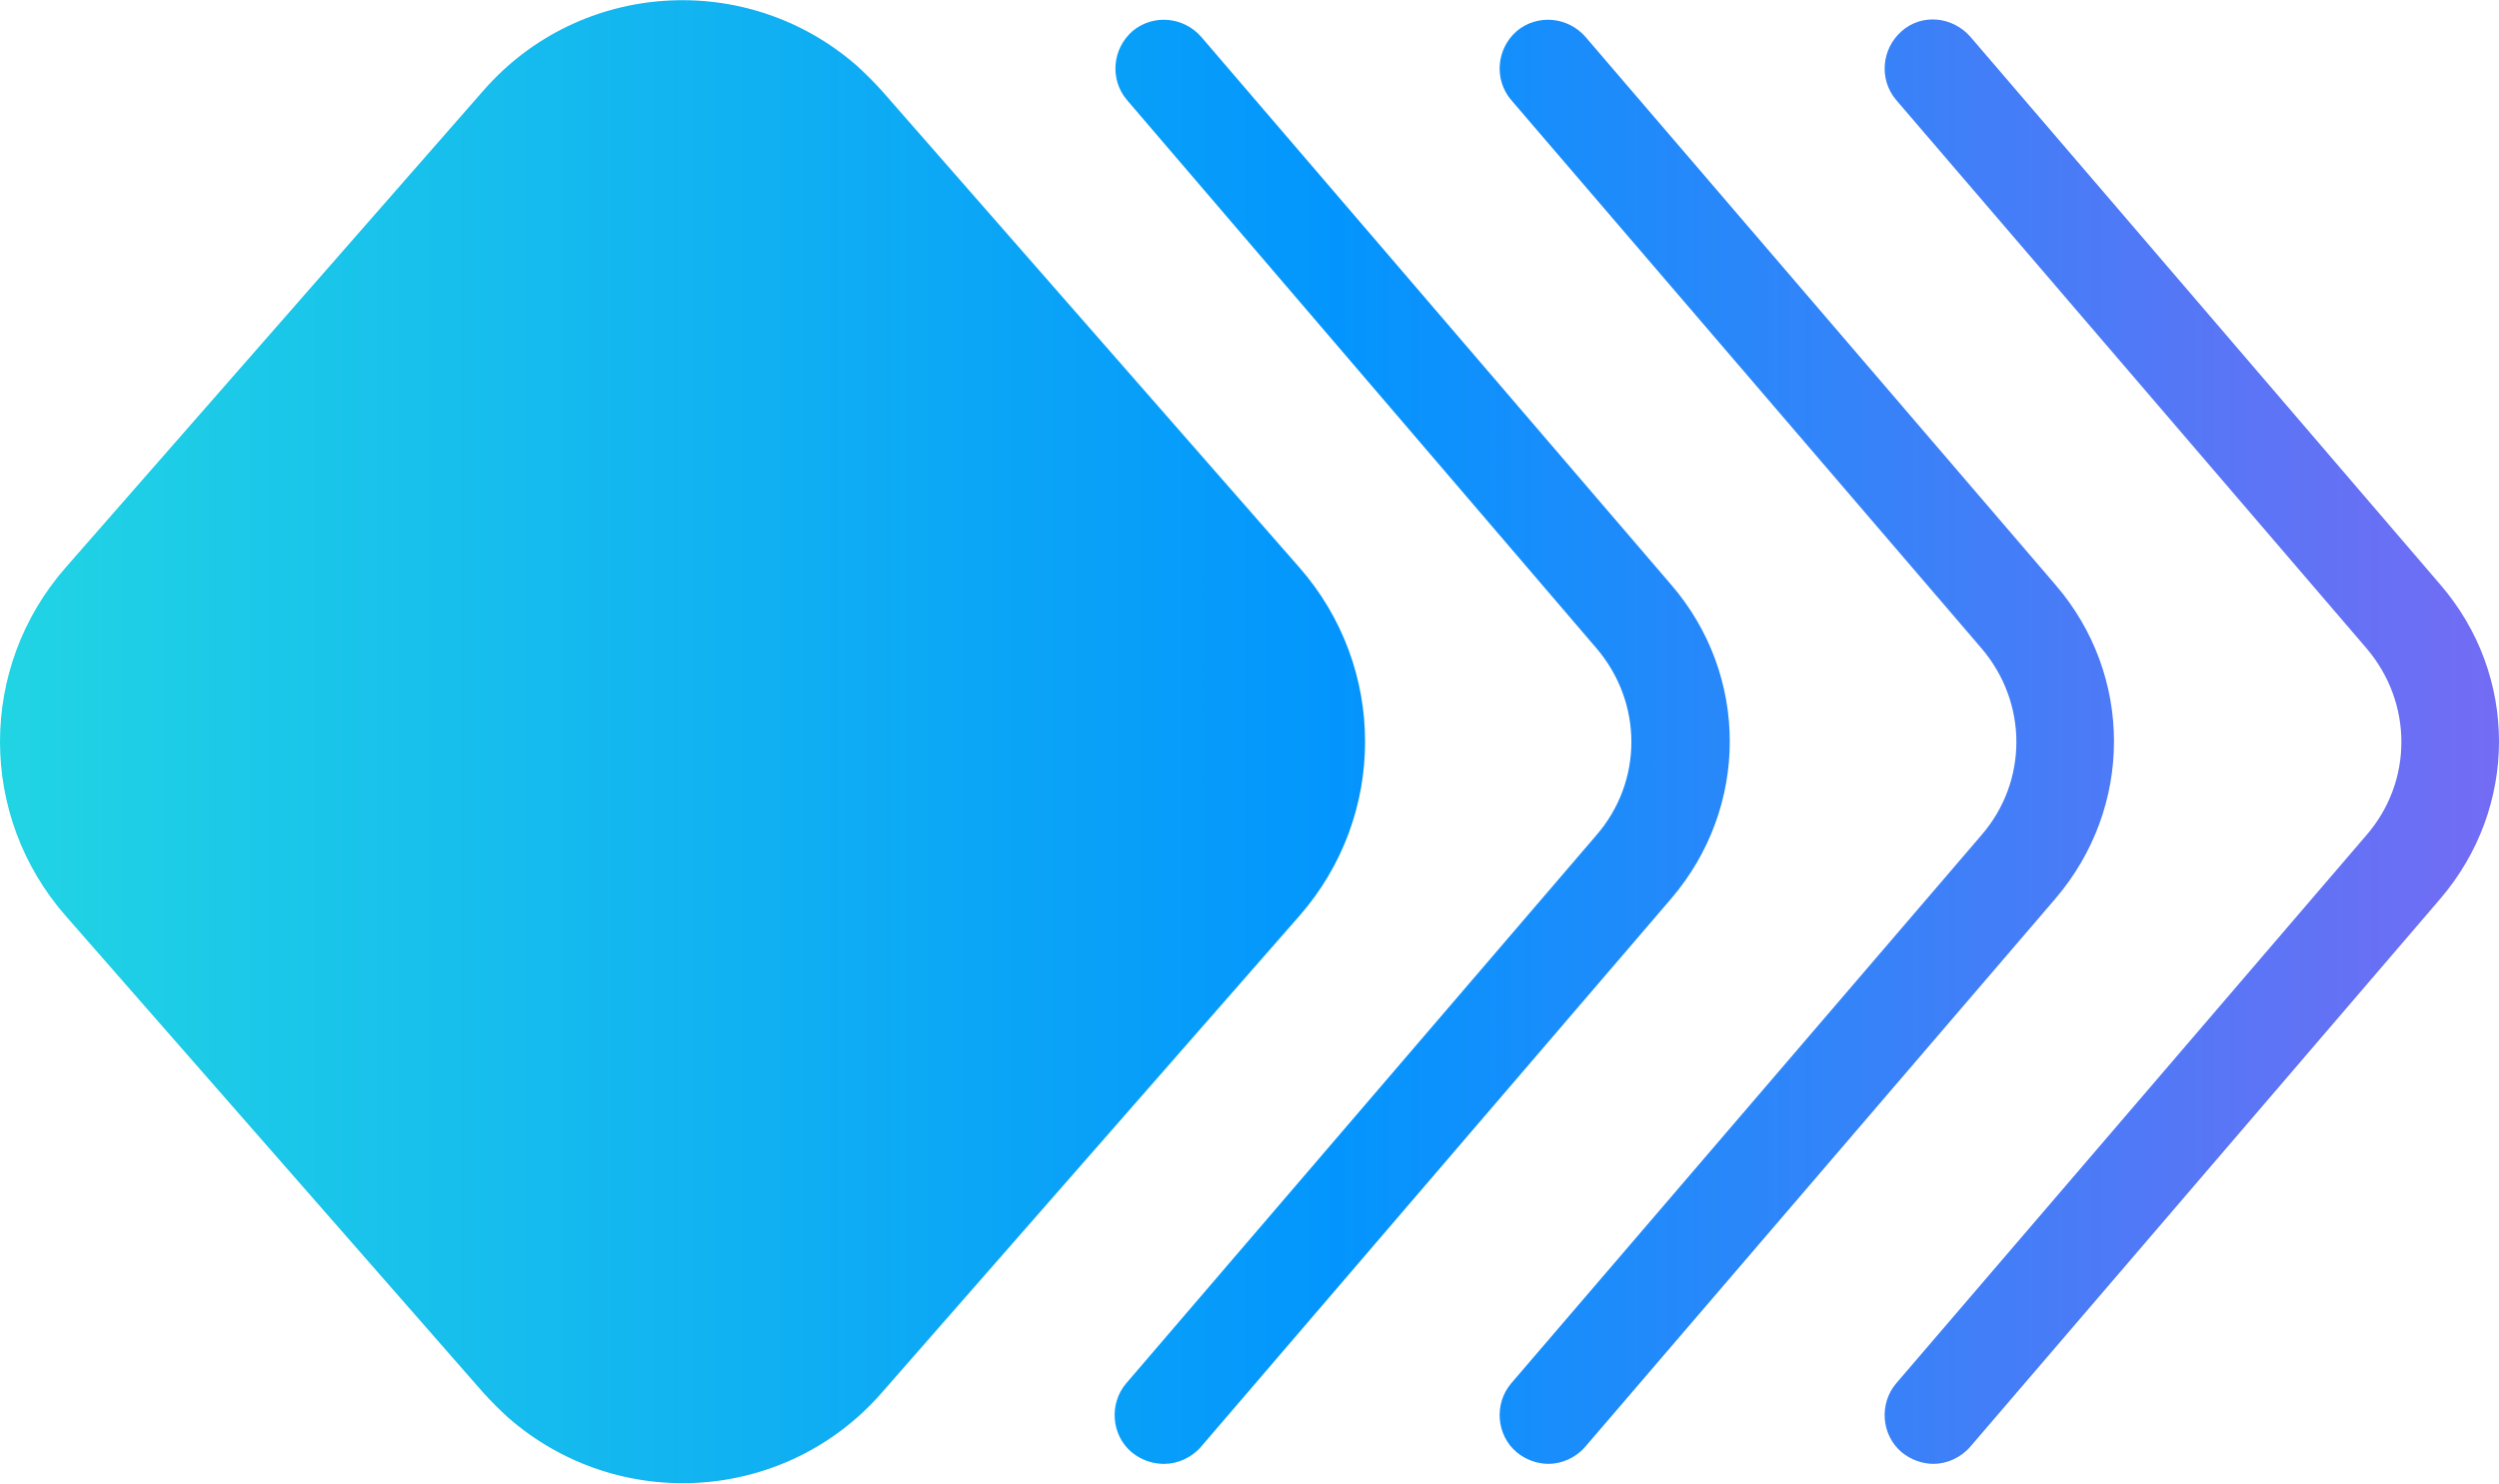
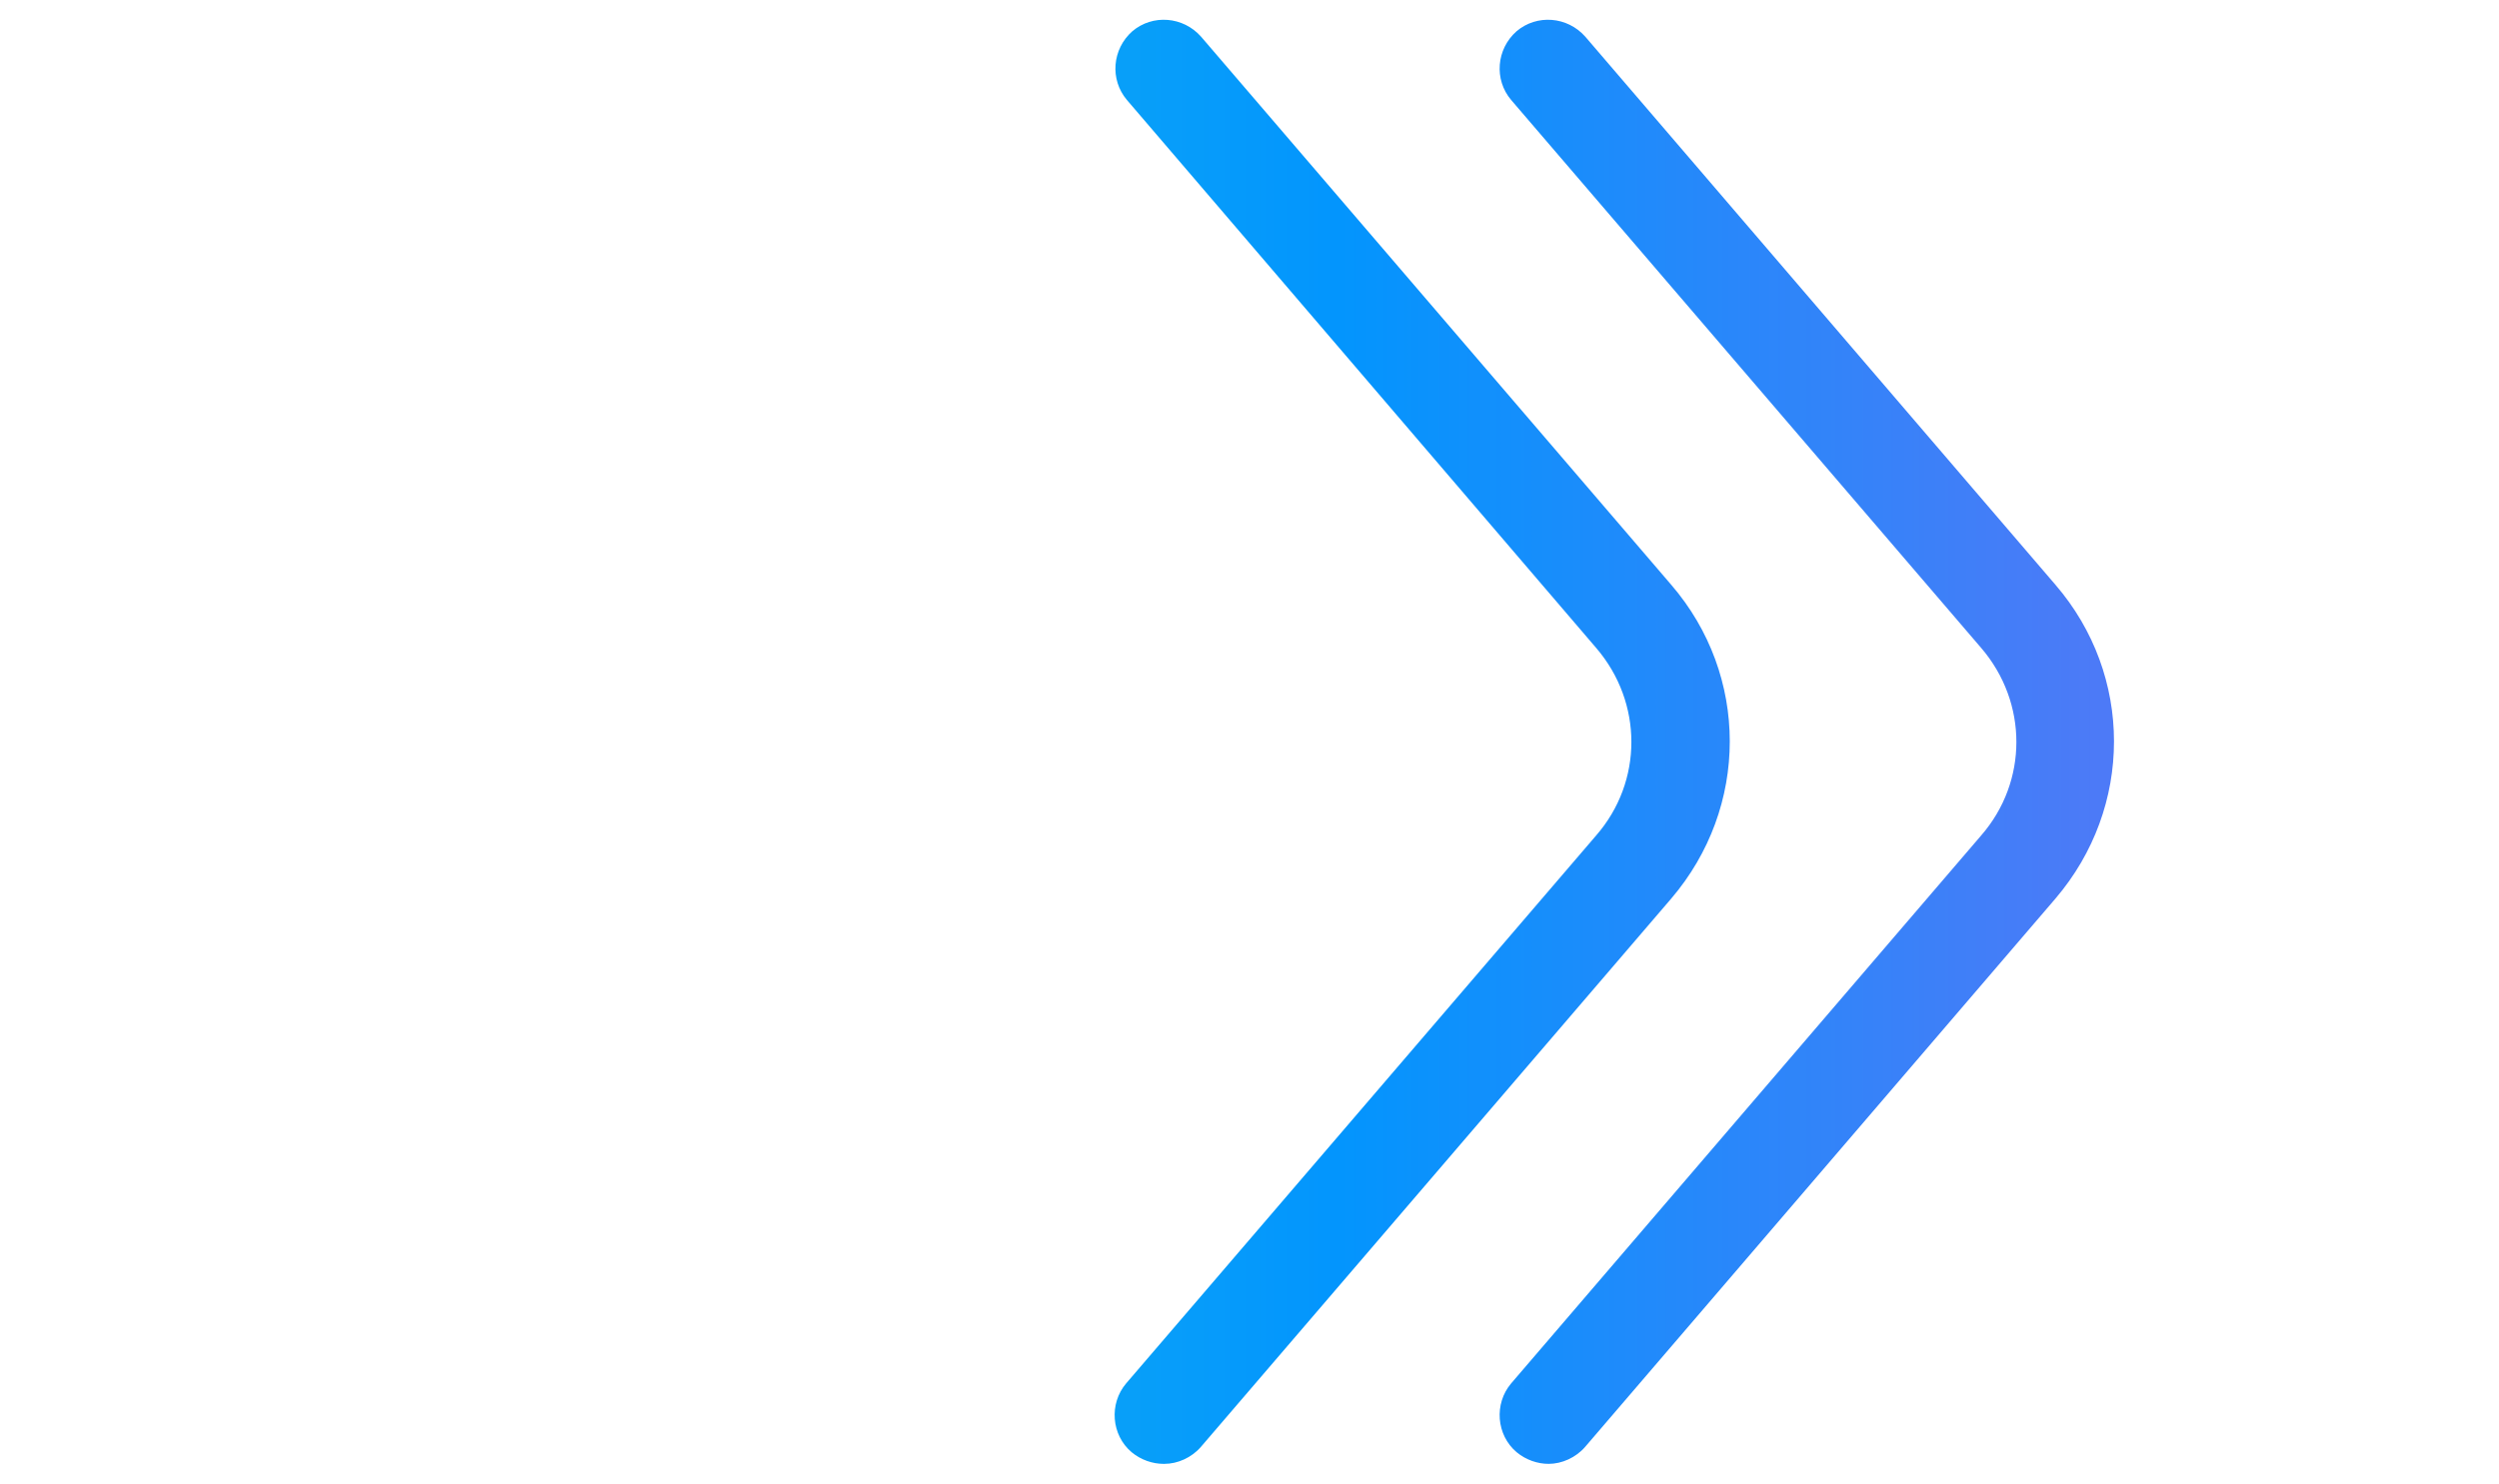
<svg xmlns="http://www.w3.org/2000/svg" xmlns:xlink="http://www.w3.org/1999/xlink" id="a" width="32" height="19.01" viewBox="0 0 32 19.01">
  <defs>
    <style>.k{fill:url(#d);fill-rule:evenodd;}.k,.l,.m,.n{stroke-width:0px;}.l{fill:url(#h);}.m{fill:url(#j);}.n{fill:url(#f);}</style>
    <linearGradient id="d" x1="-.46" y1="9.5" x2="33.44" y2="9.5" gradientUnits="userSpaceOnUse">
      <stop offset="0" stop-color="#22d6e3" />
      <stop offset=".52" stop-color="#0395fd" />
      <stop offset="1" stop-color="#7e68f3" />
    </linearGradient>
    <linearGradient id="f" x1="-.46" y1="9.5" x2="33.44" y2="9.5" xlink:href="#d" />
    <linearGradient id="h" x1="-.46" y1="9.5" x2="33.44" y2="9.5" xlink:href="#d" />
    <linearGradient id="j" x1="-.46" y1="9.5" x2="33.44" y2="9.5" xlink:href="#d" />
  </defs>
  <g id="b">
    <g id="c">
-       <path class="k" d="m11.29,1.16l5.35,6.11c1.12,1.28,1.12,3.18,0,4.46l-5.35,6.11c-1.23,1.41-3.37,1.55-4.78.32-.11-.1-.22-.21-.32-.32L.84,11.73c-1.12-1.28-1.12-3.18,0-4.46L6.19,1.16c1.23-1.41,3.37-1.55,4.78-.32.11.1.22.21.32.32Z" />
-     </g>
+       </g>
    <g id="e">
      <path class="n" d="m14.9,18.75c-.14,0-.29-.05-.41-.15-.26-.22-.29-.62-.07-.88l6.02-7.02c.6-.69.6-1.7,0-2.4L14.43,1.28c-.22-.26-.19-.65.07-.88.26-.22.65-.19.88.07l6.02,7.02c1,1.16,1,2.85,0,4.02l-6.02,7.02c-.12.14-.3.22-.47.22Z" />
    </g>
    <g id="g">
      <path class="l" d="m19.83,18.75c-.14,0-.29-.05-.41-.15-.26-.22-.29-.62-.07-.88l6.02-7.02c.6-.69.6-1.7,0-2.4l-6.02-7.02c-.22-.26-.19-.65.07-.88.26-.22.65-.19.88.07l6.02,7.02c1,1.16,1,2.85,0,4.02l-6.02,7.02c-.12.14-.3.22-.47.22Z" />
    </g>
    <g id="i">
-       <path class="m" d="m24.76,18.75c-.14,0-.29-.05-.41-.15-.26-.22-.29-.62-.07-.88l6.02-7.02c.6-.69.6-1.7,0-2.4l-6.02-7.02c-.22-.26-.19-.65.07-.88s.65-.19.88.07l6.02,7.02c1,1.16,1,2.85,0,4.02l-6.02,7.02c-.12.14-.3.22-.47.22Z" />
-     </g>
+       </g>
  </g>
</svg>